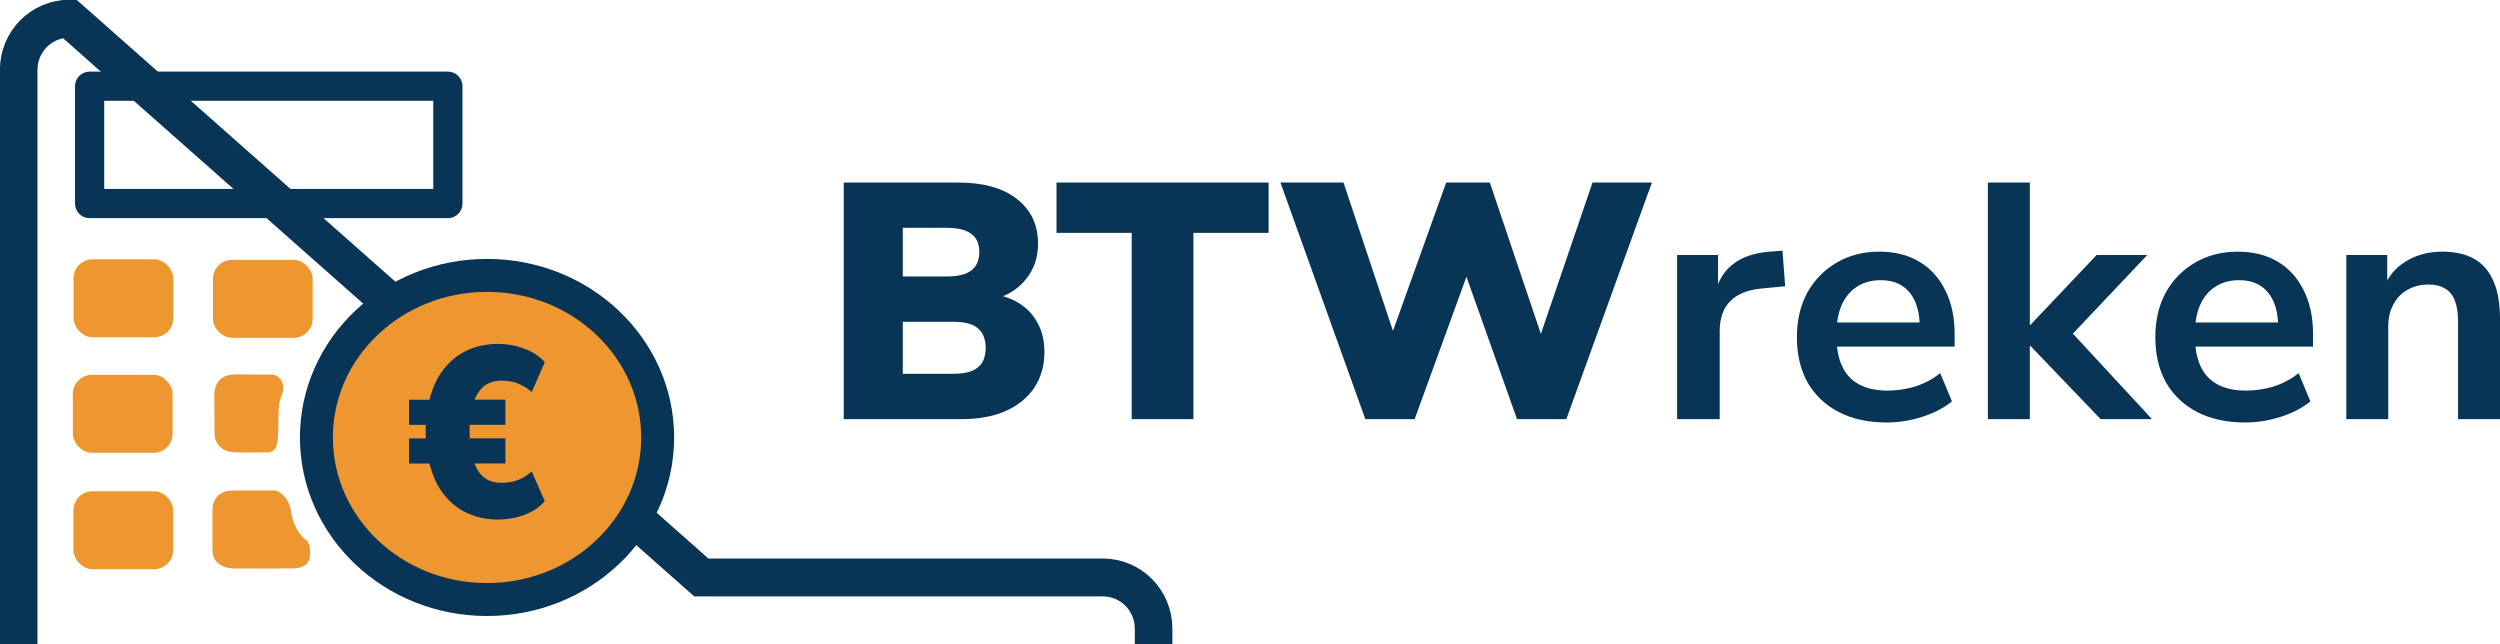
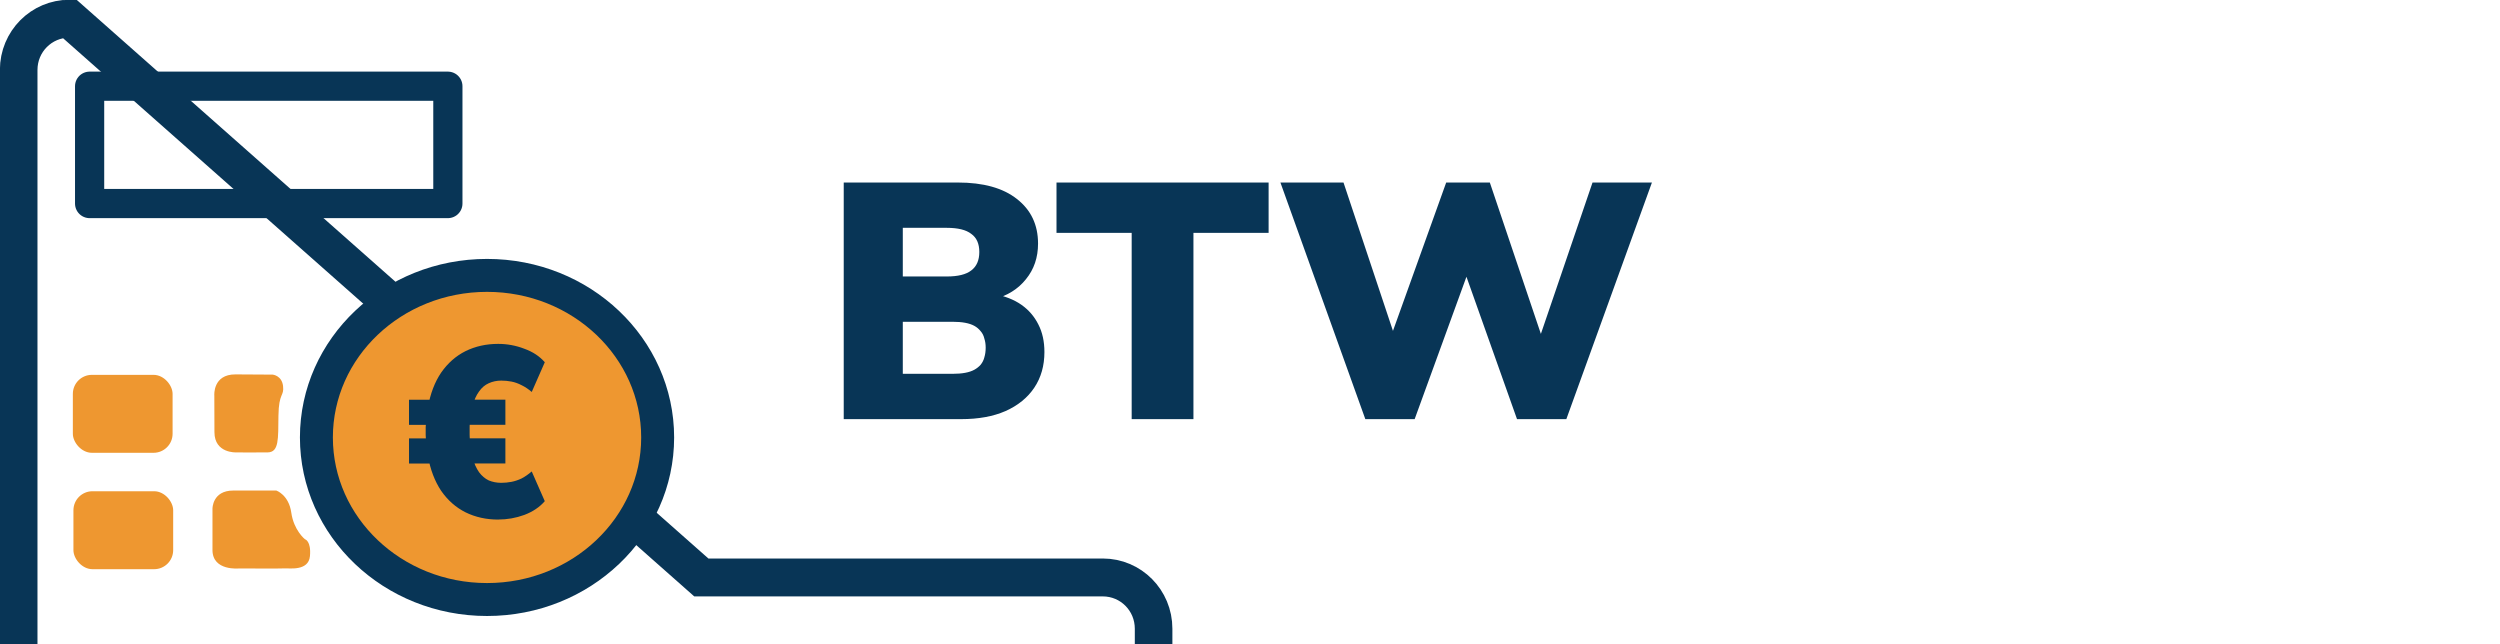
<svg xmlns="http://www.w3.org/2000/svg" width="262.792mm" height="67.705mm" viewBox="0 0 262.792 67.705" version="1.1" id="svg1" xml:space="preserve">
  <defs id="defs1">
    <linearGradient id="swatch12">
      <stop style="stop-color:#000000;stop-opacity:1;" offset="0" id="stop12" />
    </linearGradient>
    <linearGradient id="swatch11">
      <stop style="stop-color:#00aa00;stop-opacity:1;" offset="0" id="stop11" />
    </linearGradient>
    <linearGradient id="swatch7">
      <stop style="stop-color:#000000;stop-opacity:1;" offset="0" id="stop7" />
    </linearGradient>
    <linearGradient id="swatch6">
      <stop style="stop-color:#000000;stop-opacity:1;" offset="0" id="stop6" />
    </linearGradient>
  </defs>
  <g id="text1" style="font-style:italic;font-weight:900;font-size:35.278px;font-family:'Nunito Sans';-inkscape-font-specification:'Nunito Sans Heavy Italic';fill:#083556;stroke-width:0.265" aria-label="BTWreken" transform="translate(-1.009,-141.529)">
    <path style="font-style:normal;-inkscape-font-specification:'Nunito Sans Heavy'" d="m 89.699,185.586 v -24.871 h 11.994 q 4.022,0 6.209,1.729 2.223,1.729 2.223,4.692 0,2.187 -1.27,3.739 -1.235,1.552 -3.387,2.117 v -0.564 q 1.729,0.318 2.893,1.129 1.164,0.811 1.799,2.081 0.635,1.235 0.635,2.893 0,2.152 -1.058,3.739 -1.058,1.587 -3.034,2.469 -1.94,0.847 -4.657,0.847 z m 6.209,-4.763 h 5.256 q 0.741,0 1.305,-0.106 0.564,-0.106 0.953,-0.318 0.388,-0.212 0.67,-0.529 0.282,-0.353 0.388,-0.776 0.141,-0.459 0.141,-1.023 0,-0.529 -0.141,-0.953 -0.106,-0.459 -0.388,-0.776 -0.282,-0.353 -0.67,-0.564 -0.388,-0.212 -0.953,-0.318 -0.564,-0.106 -1.305,-0.106 h -5.256 z m 0,-10.231 h 4.621 q 1.764,0 2.575,-0.635 0.847,-0.635 0.847,-1.94 0,-1.305 -0.847,-1.905 -0.811,-0.635 -2.575,-0.635 h -4.621 z m 24.059,14.993 v -19.579 h -7.902 v -5.292 h 22.296 v 5.292 h -7.902 v 19.579 z m 24.56,0 -8.925,-24.871 h 6.632 l 5.997,17.992 h -1.658 l 6.456,-17.992 h 4.586 l 6.068,17.992 h -1.411 l 6.138,-17.992 h 6.244 l -8.996,24.871 h -5.186 l -5.75,-16.193 h 0.882 l -5.891,16.193 z" id="path7" />
-     <path style="font-style:normal;font-weight:bold;-inkscape-font-specification:'Nunito Sans Bold'" d="m 177.3,185.586 v -17.251 h 4.304 v 4.163 h -0.353 q 0.494,-2.117 1.94,-3.21 1.446,-1.129 3.845,-1.305 l 1.341,-0.106 0.282,3.739 -2.54,0.247 q -2.152,0.212 -3.246,1.341 -1.094,1.094 -1.094,3.104 v 9.278 z m 22.049,0.353 q -2.928,0 -5.045,-1.094 -2.117,-1.094 -3.281,-3.104 -1.129,-2.011 -1.129,-4.763 0,-2.681 1.094,-4.692 1.129,-2.011 3.069,-3.14 1.976,-1.164 4.48,-1.164 2.469,0 4.233,1.058 1.764,1.058 2.716,2.999 0.988,1.94 0.988,4.621 v 1.305 h -13.018 v -2.54 h 9.913 l -0.564,0.529 q 0,-2.399 -1.058,-3.669 -1.058,-1.305 -3.034,-1.305 -1.482,0 -2.54,0.706 -1.023,0.67 -1.587,1.94 -0.529,1.235 -0.529,2.963 v 0.247 q 0,1.94 0.6,3.21 0.6,1.27 1.799,1.905 1.199,0.635 2.963,0.635 1.446,0 2.893,-0.423 1.446,-0.459 2.646,-1.411 l 1.235,2.963 q -1.235,1.023 -3.104,1.623 -1.87,0.6 -3.739,0.6 z m 10.619,-0.353 v -24.871 h 4.41 v 14.958 h 0.07 l 6.95,-7.338 h 5.327 l -8.678,9.172 v -1.834 l 9.172,9.913 h -5.398 l -7.373,-7.691 h -0.07 v 7.691 z m 27.058,0.353 q -2.928,0 -5.045,-1.094 -2.117,-1.094 -3.281,-3.104 -1.129,-2.011 -1.129,-4.763 0,-2.681 1.094,-4.692 1.129,-2.011 3.069,-3.14 1.976,-1.164 4.48,-1.164 2.469,0 4.233,1.058 1.764,1.058 2.716,2.999 0.988,1.94 0.988,4.621 v 1.305 h -13.018 v -2.54 h 9.913 l -0.564,0.529 q 0,-2.399 -1.058,-3.669 -1.058,-1.305 -3.034,-1.305 -1.482,0 -2.54,0.706 -1.023,0.67 -1.587,1.94 -0.529,1.235 -0.529,2.963 v 0.247 q 0,1.94 0.6,3.21 0.6,1.27 1.799,1.905 1.199,0.635 2.963,0.635 1.446,0 2.893,-0.423 1.446,-0.459 2.646,-1.411 l 1.235,2.963 q -1.235,1.023 -3.104,1.623 -1.87,0.6 -3.739,0.6 z m 10.619,-0.353 v -17.251 h 4.304 v 3.457 h -0.388 q 0.776,-1.87 2.399,-2.822 1.658,-0.988 3.739,-0.988 2.081,0 3.422,0.776 1.341,0.776 2.011,2.364 0.67,1.552 0.67,3.951 v 10.513 h -4.41 v -10.301 q 0,-1.341 -0.353,-2.187 -0.318,-0.847 -1.023,-1.235 -0.67,-0.423 -1.729,-0.423 -1.27,0 -2.223,0.564 -0.953,0.529 -1.482,1.552 -0.529,0.988 -0.529,2.328 v 9.701 z" id="path8" />
  </g>
  <g id="g5" transform="translate(-8.644,-62.635)">
    <path style="fill:none;fill-opacity:1;stroke:#083556;stroke-width:4.216;stroke-linecap:butt;stroke-dasharray:none;stroke-opacity:1;paint-order:normal" id="rect6" width="56.438" height="67.396" x="70.881" y="62.153" rx="5.7" d="m 76.581,62.153 h 45.038 c 3.158,0 5.7,2.542 5.7,5.7 v 55.996 c 0,3.158 -2.542,5.7 -5.7,5.7 H 76.581 c -3.158,0 -5.7,-2.542 -5.7,-5.7 V 67.853 c 0,-3.158 2.542,-5.7 5.7,-5.7 z" transform="matrix(0.937,0,0,0.945,-55.807,5.866)" />
    <rect style="fill:none;fill-opacity:1;stroke:#083556;stroke-width:3.069;stroke-linecap:round;stroke-linejoin:round;stroke-dasharray:none;stroke-opacity:1;paint-order:normal" id="rect6-5" width="37.659" x="18.064" y="71.698" height="12.333" ry="0" />
-     <rect style="fill:#ee9730;fill-opacity:1;stroke:none;stroke-width:5.381;stroke-linecap:round;stroke-linejoin:round;stroke-dasharray:none;stroke-opacity:1;paint-order:normal" id="rect14" width="10.484" height="8.193" x="16.375" y="89.893" rx="2" />
-     <rect style="fill:#ee9730;fill-opacity:1;stroke:none;stroke-width:5.381;stroke-linecap:round;stroke-linejoin:round;stroke-dasharray:none;stroke-opacity:1;paint-order:normal" id="rect14-1" width="10.484" height="8.193" x="31.026" y="89.951" rx="2" />
    <rect style="fill:#ee9730;fill-opacity:1;stroke:none;stroke-width:5.381;stroke-linecap:round;stroke-linejoin:round;stroke-dasharray:none;stroke-opacity:1;paint-order:normal" id="rect14-7" width="10.484" height="8.193" x="16.302" y="102.038" rx="2" />
    <rect style="fill:#ee9730;fill-opacity:1;stroke:none;stroke-width:5.381;stroke-linecap:round;stroke-linejoin:round;stroke-dasharray:none;stroke-opacity:1;paint-order:normal" id="rect14-2" width="10.484" height="8.193" x="16.363" y="114.273" rx="2" />
    <ellipse style="fill:#ee9730;fill-opacity:1;stroke:#083556;stroke-width:3.463;stroke-linecap:round;stroke-linejoin:round;stroke-dasharray:none;stroke-opacity:1;paint-order:normal" id="path15" cx="59.839" cy="108.619" rx="17.936" ry="17.036" />
    <path style="font-weight:900;font-size:25.4px;font-family:'Nunito Sans';-inkscape-font-specification:'Nunito Sans Heavy';fill:#083556;stroke-width:0.265" d="m 61.01,117.251 q -1.88,0 -3.429,-0.762 -1.524,-0.762 -2.565,-2.261 -1.016,-1.524 -1.397,-3.683 l 0.61,0.813 h -2.591 v -2.642 h 2.438 l -0.635,0.635 q -0.025,-0.559 -0.051,-0.991 0,-0.432 0,-0.838 0.025,-0.432 0.076,-0.889 l 0.635,0.66 h -2.464 v -2.642 h 2.794 l -0.813,0.838 q 0.381,-2.184 1.397,-3.683 1.041,-1.499 2.565,-2.261 1.549,-0.762 3.429,-0.762 1.422,0 2.743,0.508 1.346,0.483 2.159,1.422 l -1.372,3.124 q -0.533,-0.457 -1.067,-0.711 -0.533,-0.279 -1.067,-0.381 -0.533,-0.102 -1.067,-0.102 -0.711,0 -1.321,0.279 -0.584,0.254 -1.016,0.864 -0.432,0.584 -0.711,1.575 l -0.483,-0.711 h 3.962 v 2.642 h -4.496 l 0.762,-0.559 q -0.025,0.33 -0.025,0.762 0,0.432 0,0.838 0,0.381 0.025,0.711 l -0.711,-0.33 h 4.445 v 2.642 h -3.937 l 0.457,-0.686 q 0.279,0.991 0.711,1.6 0.432,0.584 1.016,0.864 0.61,0.254 1.321,0.254 0.533,0 1.067,-0.102 0.533,-0.102 1.067,-0.356 0.533,-0.279 1.067,-0.737 l 1.372,3.124 q -0.813,0.94 -2.159,1.448 -1.321,0.483 -2.743,0.483 z" id="text3" aria-label="€" />
    <path style="fill:#ee9730;fill-opacity:1;stroke-width:0.265" d="m 31.172,104.193 c 0,0 -0.171,-2.211 2.223,-2.203 2.394,0.008 3.921,0.024 3.921,0.024 0,0 0.954,0.095 1.082,1.201 0.127,1.105 -0.453,0.668 -0.485,3.118 -0.032,2.45 0.072,3.841 -1.137,3.857 -1.209,0.016 -3.285,0 -3.285,0 0,0 -2.306,0.127 -2.306,-2.131 0,-2.259 -0.012,-3.865 -0.012,-3.865 z" id="path3" />
    <path style="fill:#ee9730;fill-opacity:1;stroke-width:0.265" d="m 36.304,114.197 h 1.383 c 0,0 1.31,0.444 1.575,2.317 0.264,1.873 1.434,2.801 1.434,2.801 0,0 0.675,0.169 0.529,1.777 -0.146,1.608 -2.221,1.254 -2.57,1.288 -0.349,0.034 -4.864,0.006 -4.864,0.006 0,0 -2.812,0.304 -2.812,-1.935 0,-2.238 0,-4.341 0,-4.341 0,0 -0.022,-1.912 2.182,-1.912 2.204,0 3.144,0 3.144,0 z" id="path4" />
  </g>
</svg>